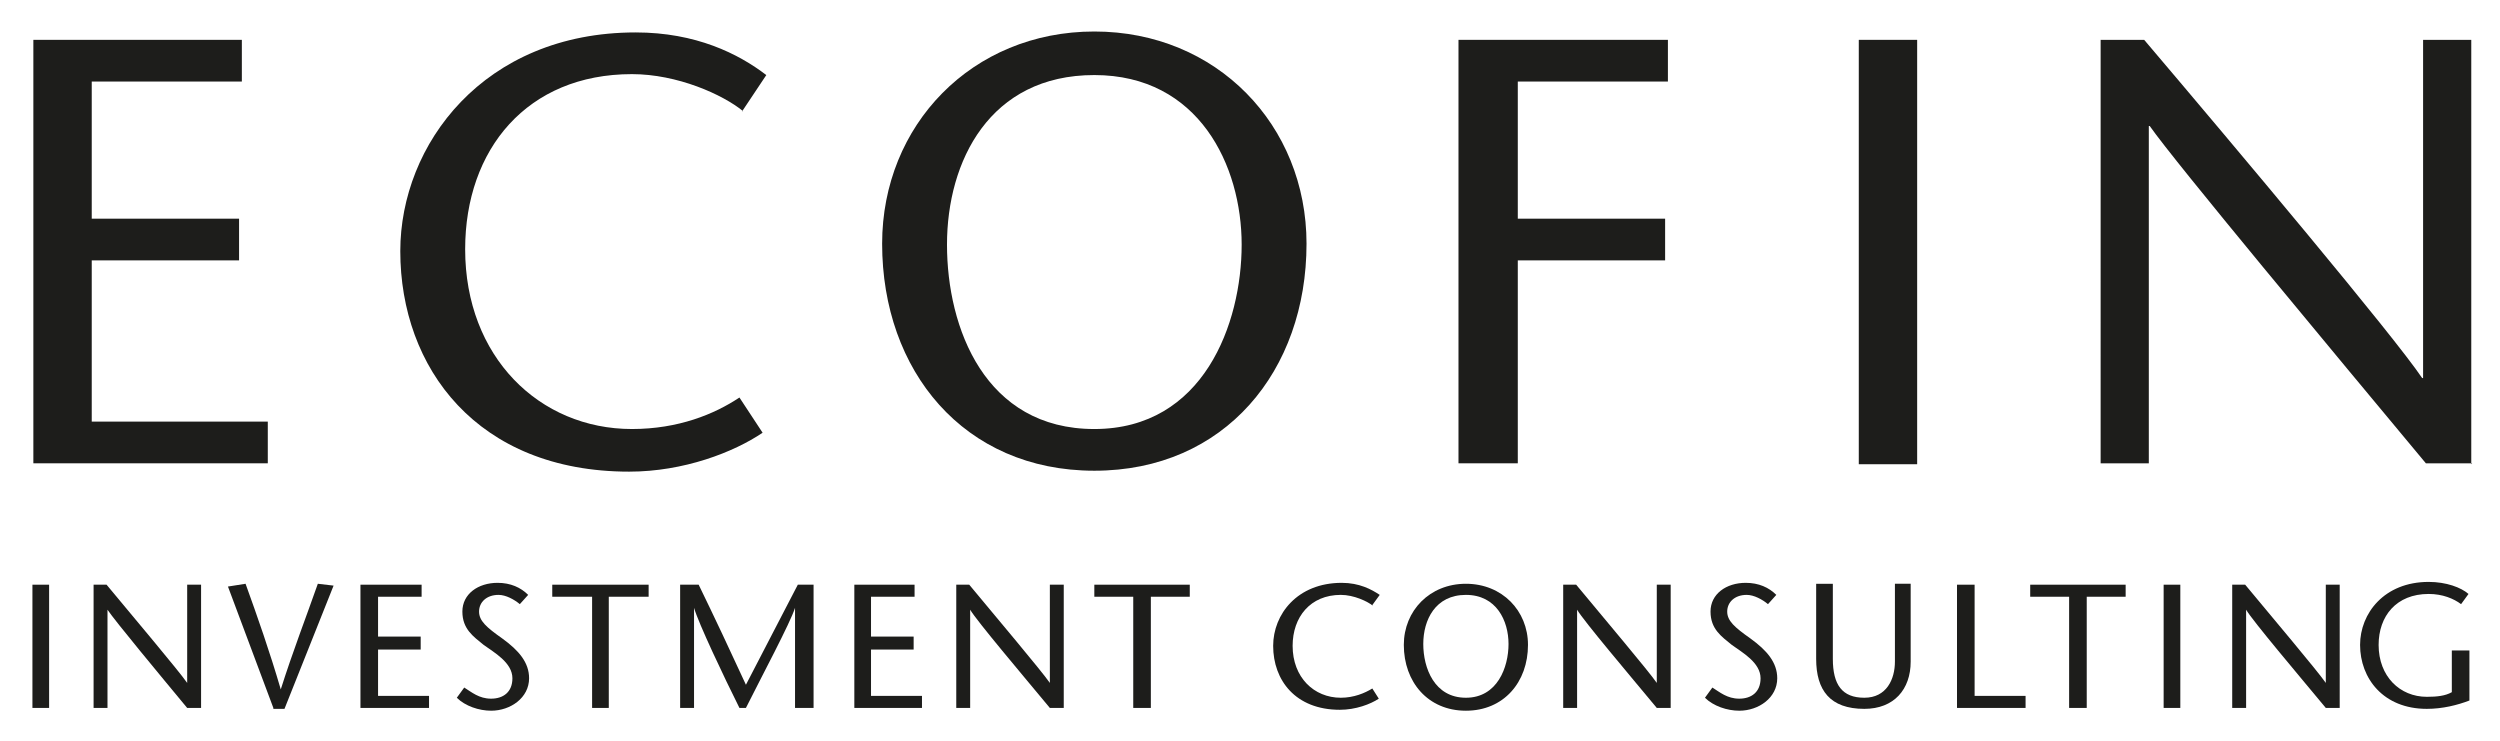
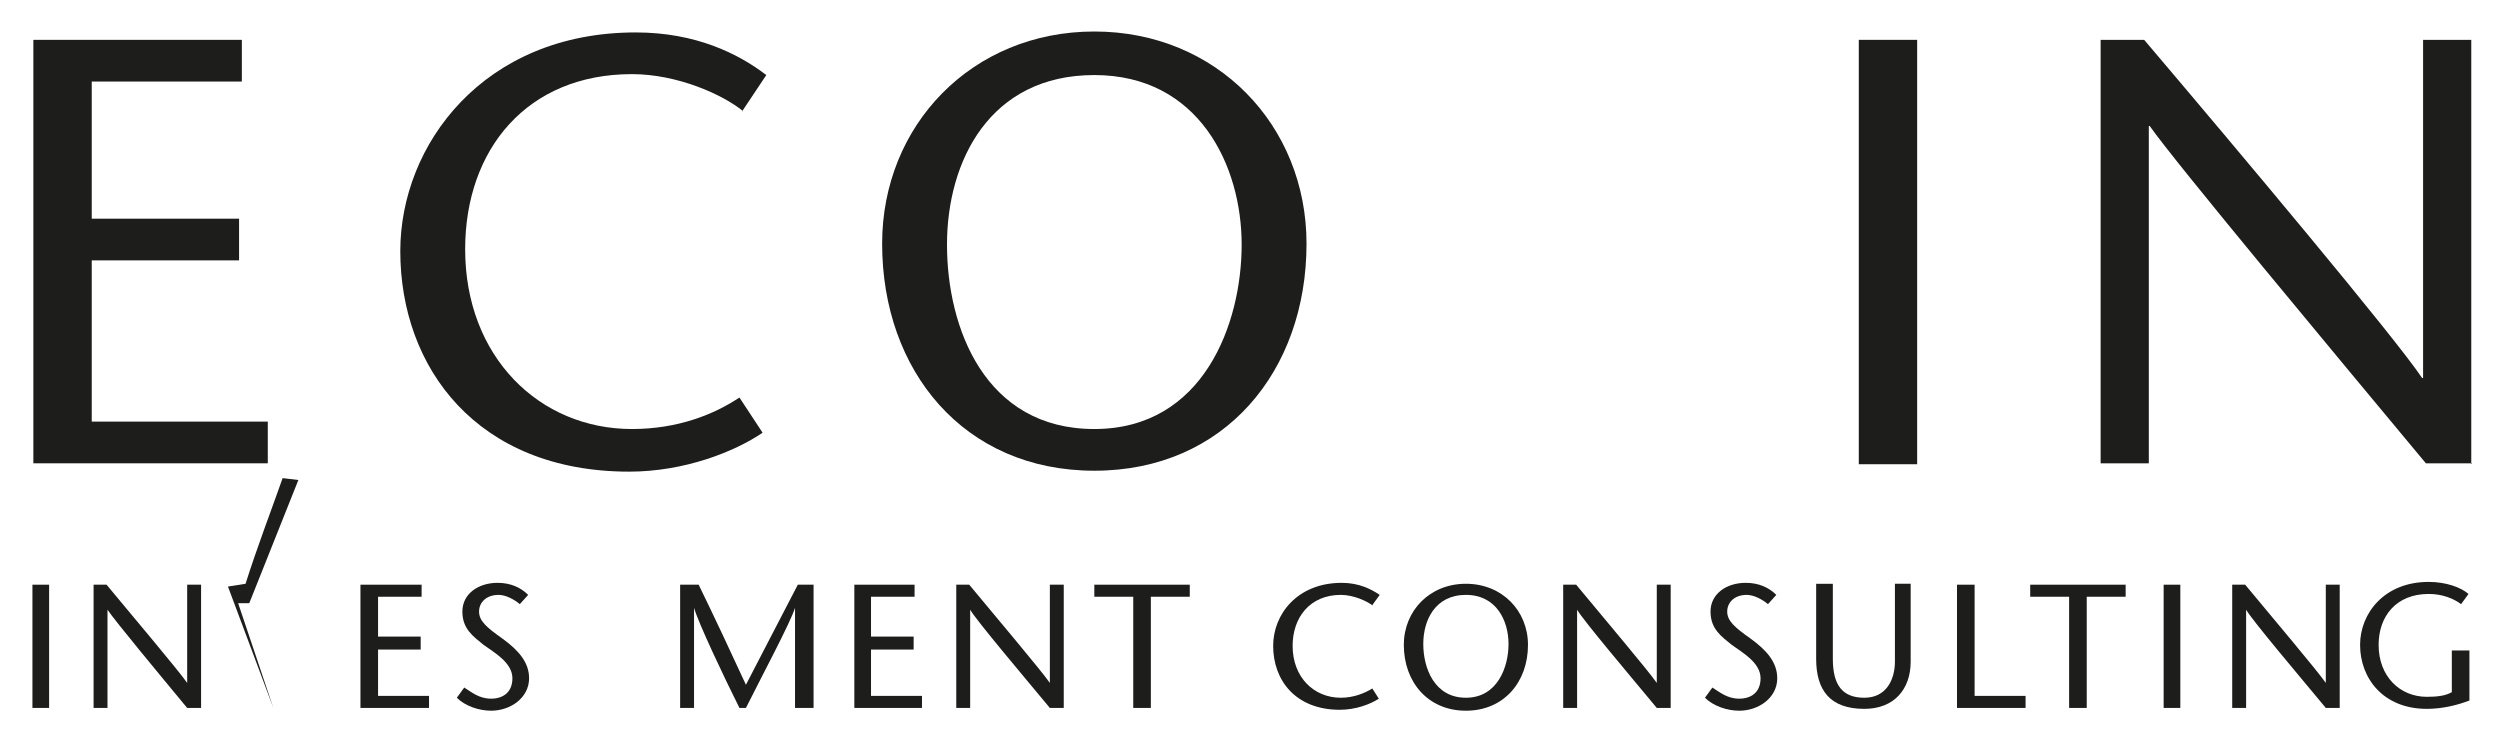
<svg xmlns="http://www.w3.org/2000/svg" id="Ebene_1" viewBox="0 0 26.98 8">
  <defs>
    <style>.cls-1{fill:none;}.cls-2{fill:#1d1d1b;}.cls-3{clip-path:url(#clippath-1);}.cls-4{clip-path:url(#clippath);}</style>
    <clipPath id="clippath">
      <rect class="cls-1" width="26.98" height="8" />
    </clipPath>
    <clipPath id="clippath-1">
      <rect class="cls-1" width="26.98" height="8" />
    </clipPath>
  </defs>
  <g class="cls-4">
    <polygon class="cls-2" points="2.61 .88 .99 .88 .99 2.36 2.58 2.36 2.58 2.81 .99 2.81 .99 4.55 2.89 4.55 2.89 5 .36 5 .36 .43 2.61 .43 2.61 .88" />
    <g class="cls-3">
      <path class="cls-2" d="M8.02,1.2c-.22-.18-.71-.4-1.2-.4-1.13,0-1.8.81-1.8,1.89,0,1.16.8,1.94,1.8,1.94.5,0,.89-.16,1.16-.34l.25.38c-.31.21-.85.42-1.44.42-1.64,0-2.47-1.12-2.47-2.38,0-1.15.9-2.36,2.54-2.36.65,0,1.11.23,1.41.46l-.26.39h0Z" />
      <path class="cls-2" d="M11.81,4.63c-1.18,0-1.59-1.09-1.59-1.99s.46-1.83,1.59-1.83,1.59.98,1.59,1.83-.41,1.99-1.59,1.99M11.81,5.08c1.41,0,2.29-1.08,2.29-2.45,0-1.28-.97-2.29-2.29-2.29s-2.29,1.01-2.29,2.29c0,1.37.88,2.45,2.29,2.45" />
-       <polygon class="cls-2" points="18 .88 18 .43 15.74 .43 15.74 5 16.38 5 16.38 2.81 17.97 2.81 17.97 2.36 16.38 2.36 16.38 .88 18 .88" />
      <rect class="cls-2" x="20.06" y=".43" width=".63" height="4.58" />
      <path class="cls-2" d="M26.68,5h-.5c-.99-1.19-2.7-3.24-2.98-3.64h-.01v3.64h-.52V.43h.47c1.01,1.19,2.69,3.19,3,3.65h.01V.43h.52s0,4.58,0,4.58Z" />
      <rect class="cls-2" x=".35" y="6.31" width=".18" height="1.33" />
      <path class="cls-2" d="M2.16,7.64h-.14c-.29-.35-.78-.94-.86-1.06h0v1.06h-.15v-1.33h.14c.29.35.78.93.87,1.06h0v-1.06h.15s0,1.33,0,1.33Z" />
-       <path class="cls-2" d="M2.95,7.64l-.49-1.31.19-.03c.13.36.26.73.38,1.14h0c.13-.41.27-.77.4-1.14l.17.02-.53,1.33h-.12,0Z" />
+       <path class="cls-2" d="M2.95,7.64l-.49-1.31.19-.03h0c.13-.41.27-.77.4-1.14l.17.02-.53,1.33h-.12,0Z" />
      <polygon class="cls-2" points="4.55 6.44 4.08 6.44 4.08 6.87 4.54 6.87 4.54 7.01 4.08 7.01 4.08 7.51 4.63 7.51 4.63 7.64 3.89 7.64 3.89 6.31 4.55 6.31 4.55 6.44" />
      <path class="cls-2" d="M5.61,6.52c-.06-.05-.15-.1-.23-.1-.13,0-.21.08-.21.18,0,.1.08.17.25.29.18.13.29.26.29.43,0,.21-.2.35-.41.35-.13,0-.28-.05-.37-.14l.08-.11c.08.05.16.12.29.12s.23-.07.23-.22c0-.17-.2-.28-.31-.36-.11-.09-.23-.17-.23-.36s.17-.31.38-.31c.14,0,.25.05.33.13l-.09.1h0Z" />
-       <polygon class="cls-2" points="6.39 7.64 6.39 6.44 5.96 6.44 5.96 6.31 7 6.31 7 6.44 6.57 6.44 6.57 7.64 6.39 7.64" />
      <path class="cls-2" d="M8.76,7.64h-.18v-1.08h0c-.05.16-.36.74-.53,1.08h-.07c-.17-.34-.44-.91-.49-1.08h0v1.08h-.15v-1.33h.2c.17.35.34.71.51,1.08.19-.37.38-.73.56-1.08h.17v1.33Z" />
      <polygon class="cls-2" points="9.87 6.44 9.4 6.44 9.4 6.87 9.86 6.87 9.86 7.01 9.4 7.01 9.4 7.51 9.95 7.51 9.95 7.64 9.22 7.64 9.22 6.31 9.87 6.31 9.87 6.44" />
      <path class="cls-2" d="M11.47,7.64h-.14c-.29-.35-.79-.94-.86-1.06h0v1.06h-.15v-1.33h.14c.29.35.78.93.87,1.06h0v-1.06h.15v1.33Z" />
      <polygon class="cls-2" points="12.23 7.64 12.23 6.44 11.81 6.44 11.81 6.31 12.84 6.31 12.84 6.44 12.42 6.44 12.42 7.64 12.23 7.64" />
      <path class="cls-2" d="M14.82,6.54c-.06-.05-.21-.12-.35-.12-.33,0-.52.24-.52.55,0,.34.23.56.52.56.14,0,.26-.05.34-.1l.07.11c-.09.06-.25.12-.42.12-.48,0-.72-.32-.72-.69,0-.34.26-.68.74-.68.19,0,.32.07.41.13l-.08.11h0Z" />
      <path class="cls-2" d="M15.82,7.53c-.34,0-.46-.32-.46-.58s.13-.53.46-.53.46.28.46.53-.12.58-.46.58M15.82,7.67c.41,0,.67-.31.67-.71,0-.37-.28-.66-.67-.66s-.67.29-.67.66c0,.4.26.71.67.71" />
      <path class="cls-2" d="M18.02,7.64h-.14c-.29-.35-.79-.94-.86-1.06h0v1.06h-.15v-1.33h.14c.29.35.78.93.87,1.06h0v-1.06h.15s0,1.33,0,1.33Z" />
      <path class="cls-2" d="M19.08,6.52c-.06-.05-.15-.1-.23-.1-.13,0-.21.08-.21.18,0,.1.08.17.25.29.18.13.29.26.29.43,0,.21-.2.35-.41.35-.13,0-.28-.05-.37-.14l.08-.11c.08.05.16.12.29.12s.23-.07.23-.22c0-.17-.2-.28-.31-.36-.11-.09-.23-.17-.23-.36s.17-.31.38-.31c.14,0,.25.05.33.13l-.09.1h0Z" />
      <path class="cls-2" d="M19.78,6.31v.8c0,.28.1.42.34.42s.33-.2.33-.39v-.84h.17v.84c0,.3-.18.51-.5.51-.37,0-.52-.2-.52-.54v-.81h.18Z" />
      <polygon class="cls-2" points="21.12 6.31 21.31 6.31 21.31 7.51 21.86 7.51 21.86 7.64 21.12 7.64 21.12 6.31" />
      <polygon class="cls-2" points="22.33 7.64 22.33 6.44 21.91 6.44 21.91 6.31 22.94 6.31 22.94 6.44 22.52 6.44 22.52 7.64 22.33 7.64" />
      <rect class="cls-2" x="23.35" y="6.31" width=".18" height="1.33" />
      <path class="cls-2" d="M25.24,7.64h-.14c-.29-.35-.79-.94-.86-1.06h0v1.06h-.15v-1.33h.14c.29.35.78.93.87,1.06h0v-1.06h.15v1.33Z" />
      <path class="cls-2" d="M26.65,7.02v.54c-.13.05-.29.09-.46.09-.47,0-.72-.33-.72-.69,0-.34.26-.68.74-.68.19,0,.35.06.43.13l-.08.11c-.08-.06-.2-.11-.35-.11-.35,0-.54.24-.54.55,0,.34.23.56.52.56.11,0,.2-.01.27-.05v-.45h.18,0Z" />
    </g>
  </g>
</svg>